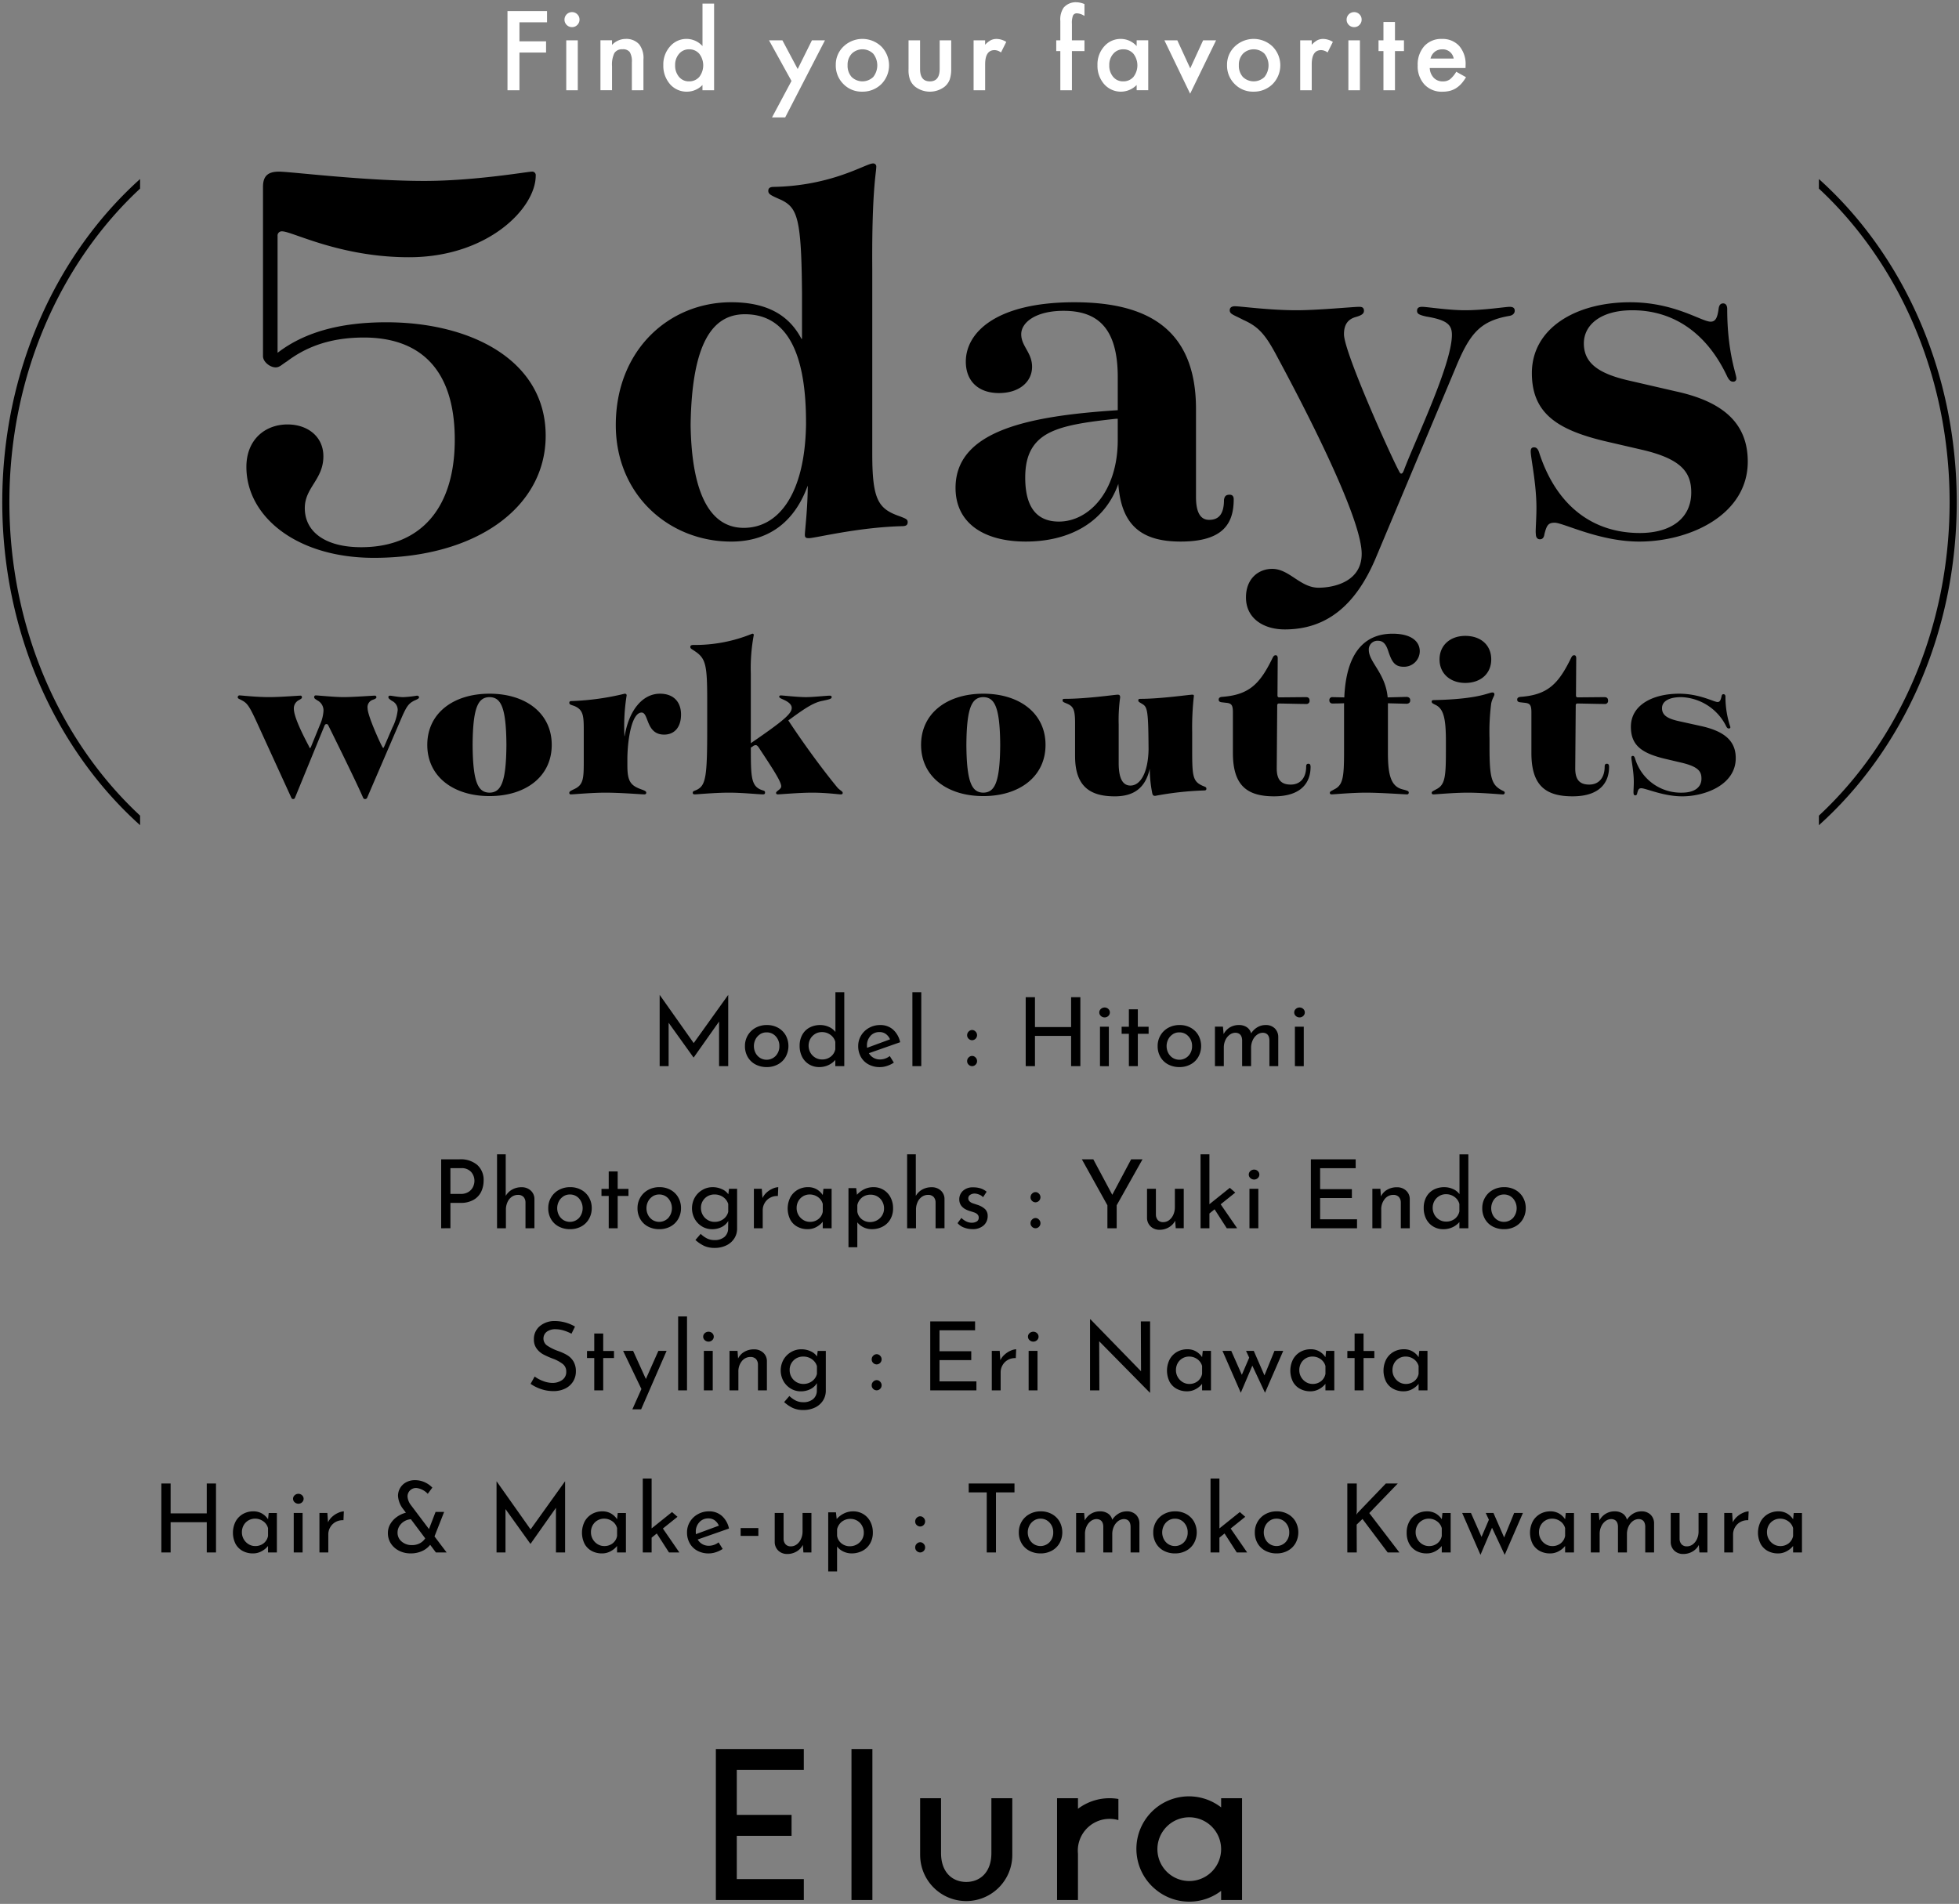
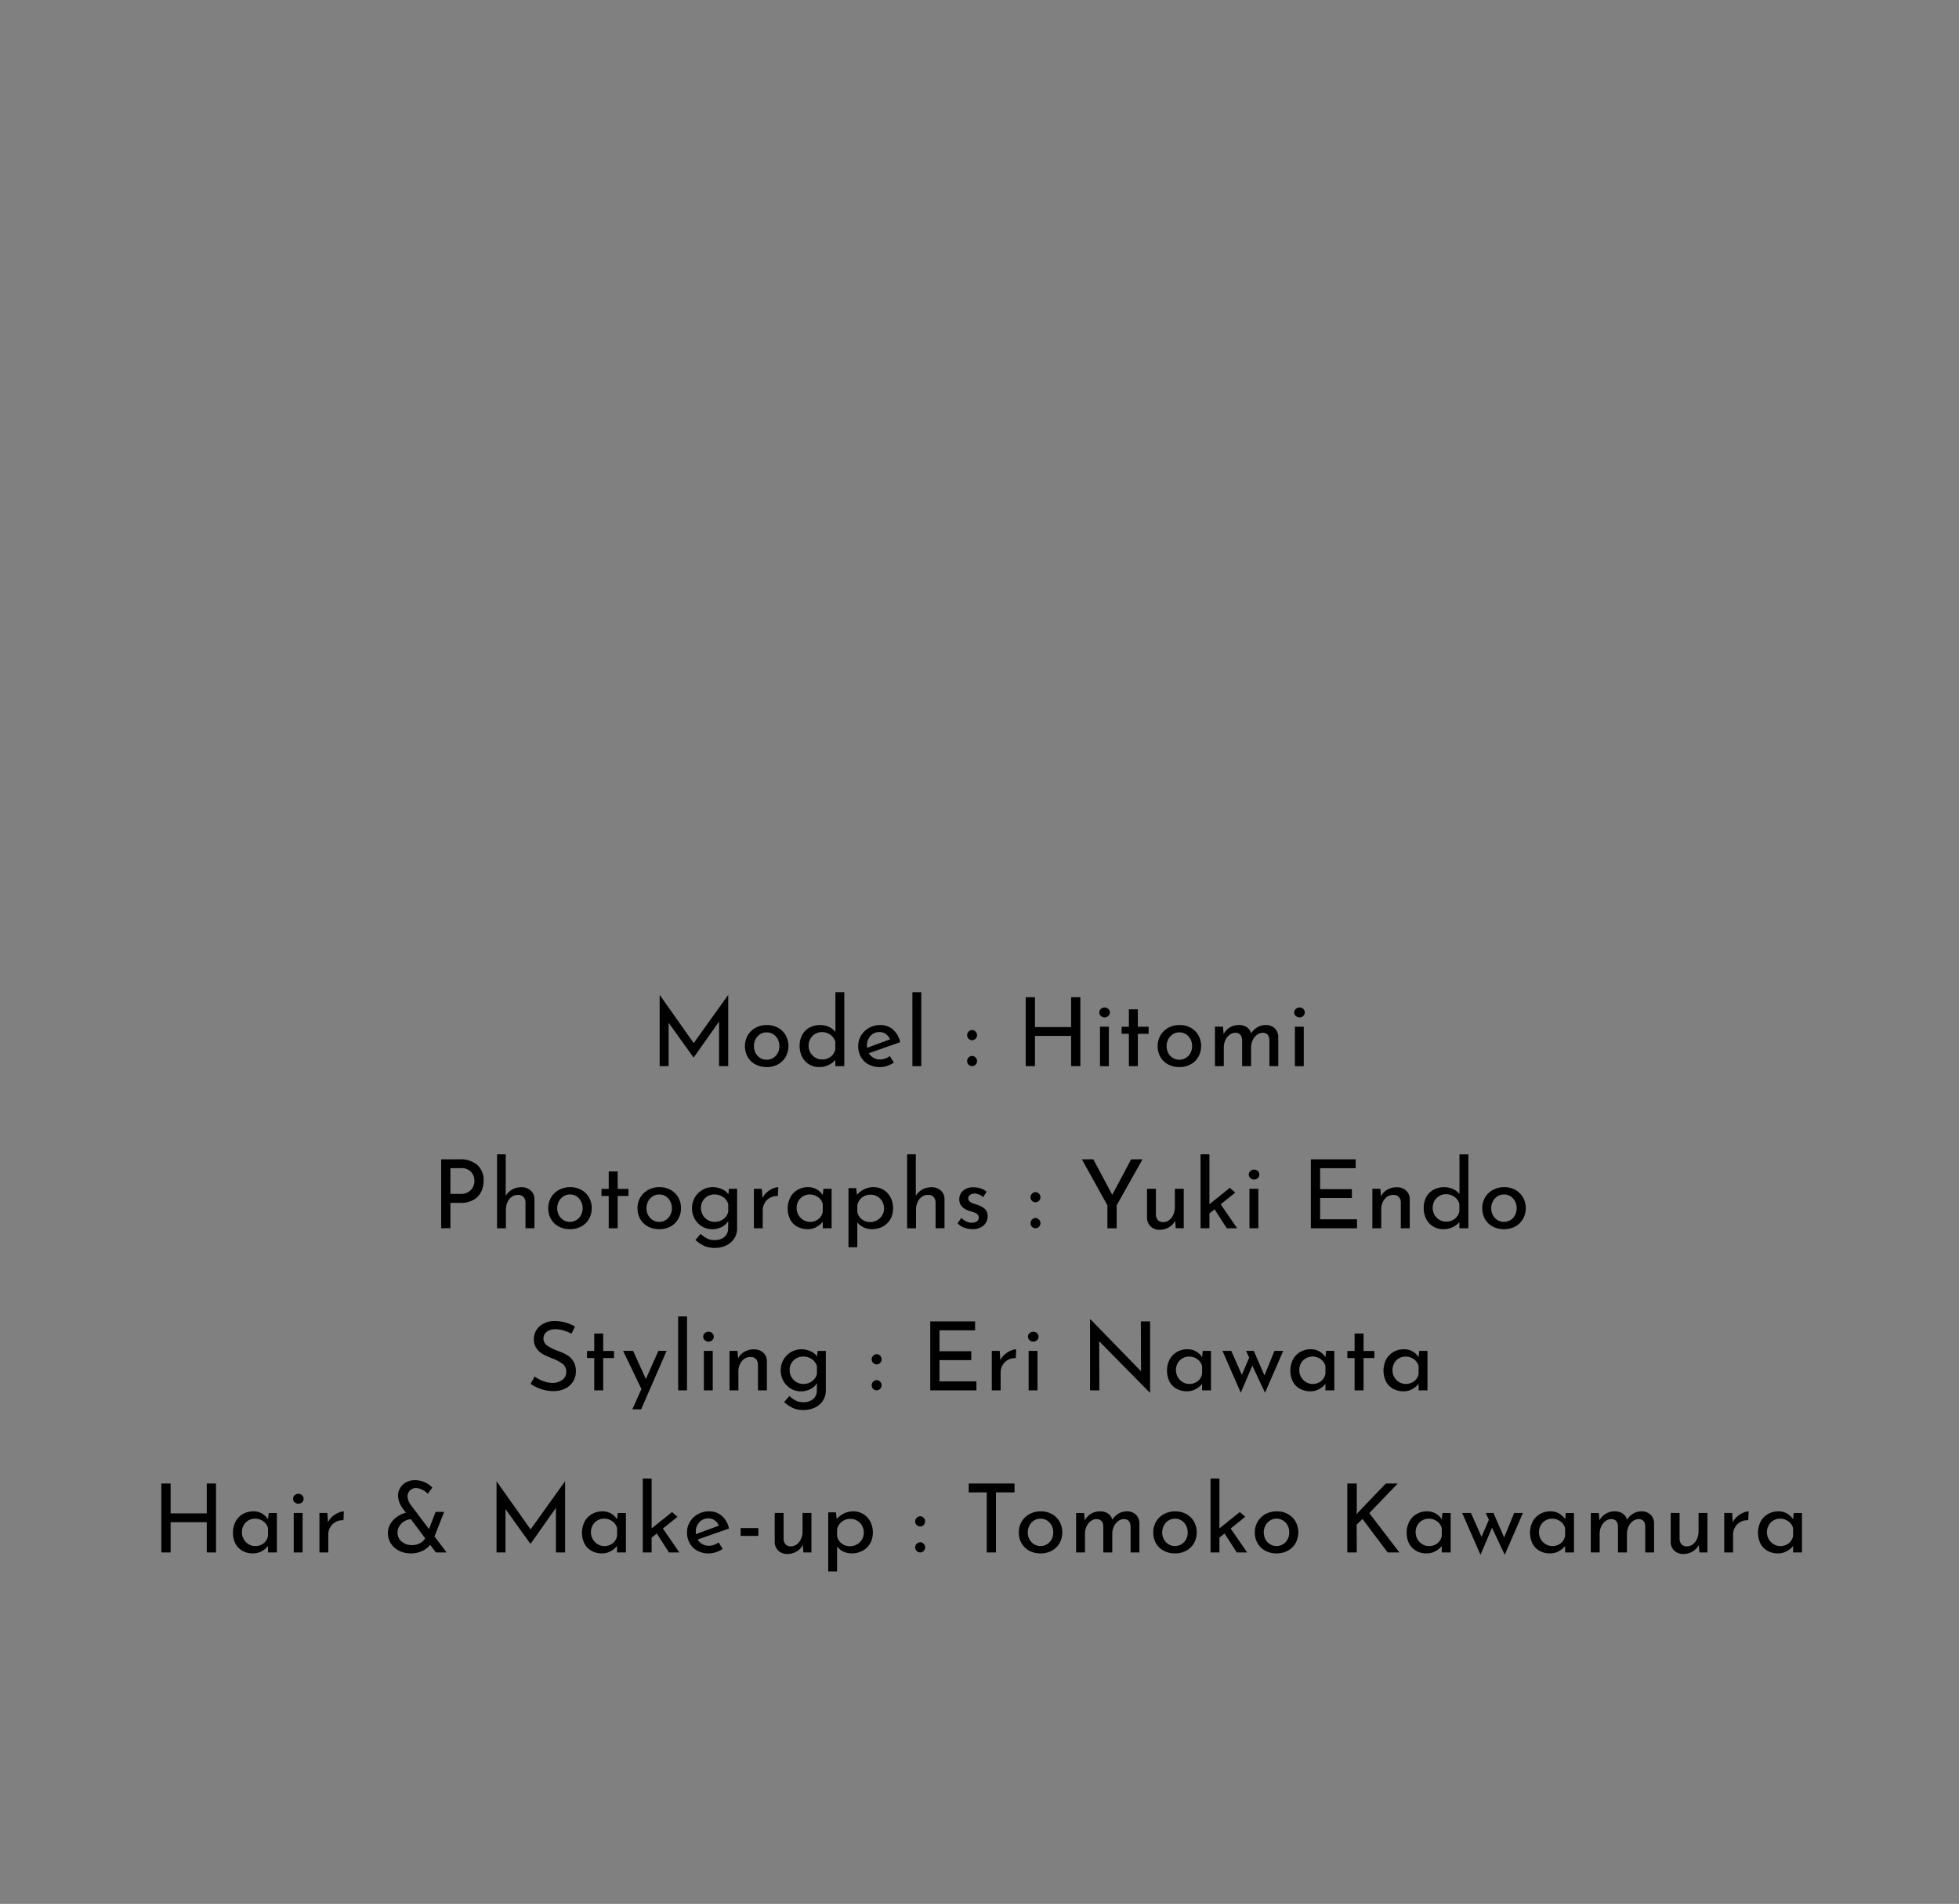
<svg xmlns="http://www.w3.org/2000/svg" width="430.995" height="418.907" viewBox="0 0 430.995 418.907">
  <rect x="0" y="0" width="430.995" height="418.907" fill="#808080" stroke="none" />
  <g id="background__head" transform="translate(-247.501 -352.165)">
-     <path id="合体_4" data-name="合体 4" d="M4742.132,9616.212a11.556,11.556,0,1,1,14.028-18.367v-2.016l4.6,0v22.4h-4.6v-2.014a11.556,11.556,0,0,1-14.028,0Zm.007-9.179a7.011,7.011,0,0,0,7.006,7.016h0a7.018,7.018,0,0,0,7.011-6.943v-.138a7.015,7.015,0,0,0-7.008-6.943h0A7.013,7.013,0,0,0,4742.139,9607.033Zm-52.2,1.393v-12.6h4.6v12.083c0,4.2,2.47,6.342,5.536,6.342s5.538-2.137,5.538-6.342l0-12.078h4.6v12.641a10.141,10.141,0,0,1-10.038,9.987h-.107A10.139,10.139,0,0,1,4689.943,9608.426Zm30.124,9.807v-22.4h4.6v2.329l0-.007a11.525,11.525,0,0,1,8.894-2.16v4.649a7.15,7.15,0,0,0-2.617-.239,6.992,6.992,0,0,0-6.279,7.639v10.188Zm-45.229,0V9585h4.6v33.23Zm-29.839,0V9585l19.349,0v4.6H4649.6v9.9h12.052v4.6H4649.6v9.526h14.748v4.6Z" transform="translate(-4240 -8848.012)" stroke="rgba(0,0,0,0)" stroke-miterlimit="10" stroke-width="1" />
    <path id="合体_3" data-name="合体 3" d="M4791.717,9712.442v-13.007h1.7l.166,1.47a5.257,5.257,0,0,1,1.6-1.222,4.531,4.531,0,0,1,2.025-.46,4.227,4.227,0,0,1,2.206.59,4.128,4.128,0,0,1,1.55,1.647,5.084,5.084,0,0,1,.568,2.44,4.648,4.648,0,0,1-.609,2.4,4.15,4.15,0,0,1-1.677,1.608,5.033,5.033,0,0,1-2.394.565,4.178,4.178,0,0,1-1.8-.407,3.754,3.754,0,0,1-1.387-1.106v5.478Zm2.991-10.942a2.936,2.936,0,0,0-1.041,1.67v1.447a2.636,2.636,0,0,0,.958,1.648,2.861,2.861,0,0,0,1.855.636,3.088,3.088,0,0,0,1.523-.388,3.034,3.034,0,0,0,1.121-1.064,2.856,2.856,0,0,0,.419-1.523,3.084,3.084,0,0,0-.39-1.553,2.859,2.859,0,0,0-1.058-1.093,2.9,2.9,0,0,0-1.489-.4A2.994,2.994,0,0,0,4794.708,9701.5Zm143.05,1.331-2.54,5.96-4.026-9.209h1.93l2.328,5.265,1.616-3.778-.692-1.486h1.7l2.352,5.389,2.2-5.389h1.931l-4.007,9.209Zm40.114,5.048a2.621,2.621,0,0,1-.8-1.877v-6.42h1.95v5.726a1.818,1.818,0,0,0,.431,1.162,1.532,1.532,0,0,0,1.163.454,2.146,2.146,0,0,0,1.3-.43,2.98,2.98,0,0,0,.934-1.187,3.962,3.962,0,0,0,.346-1.677v-4.049h1.953v8.685h-1.763l-.126-1.657a3.517,3.517,0,0,1-1.363,1.438,3.944,3.944,0,0,1-2.06.554A2.751,2.751,0,0,1,4977.872,9707.879Zm-197.121,0a2.606,2.606,0,0,1-.807-1.877v-6.42h1.95v5.726a1.805,1.805,0,0,0,.432,1.162,1.527,1.527,0,0,0,1.163.454,2.147,2.147,0,0,0,1.3-.43,2.98,2.98,0,0,0,.934-1.187,4,4,0,0,0,.346-1.677v-4.049h1.952v8.685h-1.765l-.125-1.657a3.516,3.516,0,0,1-1.362,1.438,3.936,3.936,0,0,1-2.057.554A2.739,2.739,0,0,1,4780.751,9707.879Zm217.674.063a3.916,3.916,0,0,1-1.575-1.562,5.484,5.484,0,0,1,.022-4.943,4.228,4.228,0,0,1,1.616-1.636,4.49,4.49,0,0,1,2.255-.577,3.728,3.728,0,0,1,1.93.482,3.93,3.93,0,0,1,1.321,1.258l.146-1.38h1.806v8.683h-1.952v-1.426a4.447,4.447,0,0,1-1.343,1.121,3.867,3.867,0,0,1-1.991.517A4.658,4.658,0,0,1,4998.425,9707.942Zm1.26-6.726a2.8,2.8,0,0,0-1.051,1.061,3.068,3.068,0,0,0-.387,1.543,3.061,3.061,0,0,0,1.467,2.633,2.772,2.772,0,0,0,1.47.409,2.892,2.892,0,0,0,1.833-.6,2.667,2.667,0,0,0,.978-1.629v-1.721a2.682,2.682,0,0,0-1.048-1.5,3.04,3.04,0,0,0-1.826-.577A2.821,2.821,0,0,0,4999.685,9701.217Zm-51.417,6.726a3.916,3.916,0,0,1-1.575-1.562,5.484,5.484,0,0,1,.022-4.943,4.254,4.254,0,0,1,1.613-1.636,4.492,4.492,0,0,1,2.255-.577,3.732,3.732,0,0,1,1.933.482,3.982,3.982,0,0,1,1.323,1.258l.144-1.38h1.806v8.683h-1.95v-1.426a4.475,4.475,0,0,1-1.343,1.121,3.886,3.886,0,0,1-2,.517A4.647,4.647,0,0,1,4948.269,9707.942Zm1.258-6.726a2.793,2.793,0,0,0-1.048,1.061,3.069,3.069,0,0,0-.388,1.543,3.045,3.045,0,0,0,1.47,2.633,2.763,2.763,0,0,0,1.465.409,2.886,2.886,0,0,0,1.835-.6,2.678,2.678,0,0,0,.979-1.629v-1.721a2.7,2.7,0,0,0-1.05-1.5,3.042,3.042,0,0,0-1.828-.577A2.838,2.838,0,0,0,4949.526,9701.217Zm-28.395,6.726a3.932,3.932,0,0,1-1.575-1.562,4.946,4.946,0,0,1-.575-2.454,5,5,0,0,1,.6-2.489,4.227,4.227,0,0,1,1.616-1.636,4.492,4.492,0,0,1,2.255-.577,3.723,3.723,0,0,1,1.931.482,3.959,3.959,0,0,1,1.323,1.258l.146-1.38h1.806v8.683H4926.7v-1.426a4.445,4.445,0,0,1-1.343,1.121,3.89,3.89,0,0,1-1.994.517A4.656,4.656,0,0,1,4921.132,9707.942Zm1.26-6.726a2.8,2.8,0,0,0-1.051,1.061,3.069,3.069,0,0,0-.388,1.543,3.059,3.059,0,0,0,1.47,2.633,2.765,2.765,0,0,0,1.468.409,2.9,2.9,0,0,0,1.835-.6,2.675,2.675,0,0,0,.977-1.629v-1.721a2.685,2.685,0,0,0-1.05-1.5,3.034,3.034,0,0,0-1.826-.577A2.825,2.825,0,0,0,4922.392,9701.217ZM4887.9,9707.9a4.24,4.24,0,0,1-1.711-1.629,4.669,4.669,0,0,1-.619-2.43,4.553,4.553,0,0,1,.619-2.343,4.46,4.46,0,0,1,1.721-1.667,5.039,5.039,0,0,1,2.486-.609,4.921,4.921,0,0,1,2.467.609,4.389,4.389,0,0,1,1.68,1.657,4.94,4.94,0,0,1,0,4.709,4.288,4.288,0,0,1-1.692,1.67,5.045,5.045,0,0,1-2.5.609A5.161,5.161,0,0,1,4887.9,9707.9Zm1.006-6.655a2.932,2.932,0,0,0-1,1.1,3.305,3.305,0,0,0,0,3.022,2.806,2.806,0,0,0,1.009,1.09,2.756,2.756,0,0,0,3.43-.461,3.027,3.027,0,0,0,.8-2.14,3.07,3.07,0,0,0-.8-2.152,2.622,2.622,0,0,0-2.013-.87A2.56,2.56,0,0,0,4888.905,9701.246Zm-23.354,6.655a4.245,4.245,0,0,1-1.708-1.629,4.664,4.664,0,0,1-.619-2.43,4.548,4.548,0,0,1,.619-2.343,4.455,4.455,0,0,1,1.721-1.667,5.036,5.036,0,0,1,2.486-.609,4.926,4.926,0,0,1,2.464.609,4.358,4.358,0,0,1,1.679,1.657,4.923,4.923,0,0,1,0,4.709,4.284,4.284,0,0,1-1.689,1.67,5.055,5.055,0,0,1-2.5.609A5.172,5.172,0,0,1,4865.552,9707.9Zm1.009-6.655a2.909,2.909,0,0,0-1,1.1,3.286,3.286,0,0,0,0,3.022,2.8,2.8,0,0,0,1.007,1.09A2.755,2.755,0,0,0,4870,9706a3.015,3.015,0,0,0,.8-2.14,3.057,3.057,0,0,0-.8-2.152,2.617,2.617,0,0,0-2.011-.87A2.559,2.559,0,0,0,4866.561,9701.246Zm-30.583,6.655a4.252,4.252,0,0,1-1.711-1.629,4.688,4.688,0,0,1-.619-2.43,4.572,4.572,0,0,1,.619-2.343,4.472,4.472,0,0,1,1.721-1.667,5.036,5.036,0,0,1,2.486-.609,4.913,4.913,0,0,1,2.464.609,4.364,4.364,0,0,1,1.682,1.657,4.94,4.94,0,0,1,0,4.709,4.29,4.29,0,0,1-1.691,1.67,5.052,5.052,0,0,1-2.5.609A5.165,5.165,0,0,1,4835.978,9707.9Zm1.007-6.655a2.929,2.929,0,0,0-1,1.1,3.286,3.286,0,0,0,0,3.022,2.8,2.8,0,0,0,1.007,1.09,2.755,2.755,0,0,0,3.429-.461,3.015,3.015,0,0,0,.8-2.14,3.057,3.057,0,0,0-.8-2.152,2.617,2.617,0,0,0-2.011-.87A2.559,2.559,0,0,0,4836.984,9701.246Zm-74.076,6.633a4.175,4.175,0,0,1-1.67-1.647,4.763,4.763,0,0,1-.587-2.369,4.438,4.438,0,0,1,.639-2.341,4.614,4.614,0,0,1,1.755-1.677,4.89,4.89,0,0,1,2.43-.621,4.156,4.156,0,0,1,2.842,1,5.111,5.111,0,0,1,1.567,2.779l-6.884,2.413a2.728,2.728,0,0,0,1.019,1.019,2.869,2.869,0,0,0,1.455.363,3.543,3.543,0,0,0,2.121-.751l.9,1.445a6.121,6.121,0,0,1-1.5.724,5.006,5.006,0,0,1-1.562.264A5.135,5.135,0,0,1,4762.909,9707.879Zm.451-6.262a3.016,3.016,0,0,0-.777,2.138,4.019,4.019,0,0,0,.022.485l5.053-1.867a2.868,2.868,0,0,0-.89-1.156,2.288,2.288,0,0,0-1.436-.438A2.564,2.564,0,0,0,4763.359,9701.617Zm-23.668,6.325a3.916,3.916,0,0,1-1.575-1.562,5.5,5.5,0,0,1,.022-4.943,4.245,4.245,0,0,1,1.616-1.636,4.488,4.488,0,0,1,2.254-.577,3.722,3.722,0,0,1,1.931.482,3.953,3.953,0,0,1,1.321,1.258l.148-1.38h1.8v8.683h-1.952v-1.426a4.388,4.388,0,0,1-1.343,1.121,3.871,3.871,0,0,1-1.994.517A4.655,4.655,0,0,1,4739.691,9707.942Zm1.258-6.726a2.828,2.828,0,0,0-1.048,1.061,3.067,3.067,0,0,0-.385,1.543,3,3,0,0,0,.4,1.531,3.048,3.048,0,0,0,1.068,1.1,2.772,2.772,0,0,0,1.47.409,2.9,2.9,0,0,0,1.835-.6,2.653,2.653,0,0,0,.975-1.629v-1.721a2.673,2.673,0,0,0-1.048-1.5,3.034,3.034,0,0,0-1.826-.577A2.848,2.848,0,0,0,4740.949,9701.217Zm-78.051,6.726a3.916,3.916,0,0,1-1.575-1.562,5.5,5.5,0,0,1,.022-4.943,4.243,4.243,0,0,1,1.616-1.636,4.492,4.492,0,0,1,2.255-.577,3.722,3.722,0,0,1,1.931.482,3.977,3.977,0,0,1,1.323,1.258l.146-1.38h1.8v8.683h-1.95v-1.426a4.445,4.445,0,0,1-1.343,1.121,3.88,3.88,0,0,1-2,.517A4.655,4.655,0,0,1,4662.9,9707.942Zm1.258-6.726a2.828,2.828,0,0,0-1.048,1.061,3.069,3.069,0,0,0-.388,1.543,3,3,0,0,0,.4,1.531,3.051,3.051,0,0,0,1.067,1.1,2.78,2.78,0,0,0,1.47.409,2.9,2.9,0,0,0,1.835-.6,2.664,2.664,0,0,0,.977-1.629v-1.721a2.674,2.674,0,0,0-1.05-1.5,3.034,3.034,0,0,0-1.826-.577A2.841,2.841,0,0,0,4664.156,9701.217Zm33.133,6.67a4.539,4.539,0,0,1-1.8-1.6,4.169,4.169,0,0,1-.648-2.3,3.849,3.849,0,0,1,.534-1.981,5.027,5.027,0,0,1,1.45-1.564,5.842,5.842,0,0,1,1.979-.922l-.67-.882a5.188,5.188,0,0,1-1.07-2.811,3.381,3.381,0,0,1,1.75-2.979,3.962,3.962,0,0,1,1.984-.483,5.114,5.114,0,0,1,2.152.459,5.4,5.4,0,0,1,1.667,1.177l-1.007,1.363a4.056,4.056,0,0,0-2.5-1.28,1.9,1.9,0,0,0-1.416.549,1.832,1.832,0,0,0-.534,1.343,3.477,3.477,0,0,0,.689,1.8l4.032,5.348,1.448-3.775h1.886l-2.121,5.392,2.667,3.527H4705.4l-1.258-1.68a4.731,4.731,0,0,1-1.772,1.372,5.864,5.864,0,0,1-2.511.515A5.487,5.487,0,0,1,4697.289,9707.887Zm1.175-6.484a3.137,3.137,0,0,0-1.094,1.063,2.677,2.677,0,0,0-.407,1.434,2.481,2.481,0,0,0,.912,1.975,3.341,3.341,0,0,0,2.235.775,3.616,3.616,0,0,0,1.772-.41,3.1,3.1,0,0,0,1.167-1.079l-3.149-4.2A3.167,3.167,0,0,0,4698.463,9701.4Zm290.38,6.864v-8.683h1.74l.146,2.053a3.95,3.95,0,0,1,.956-1.261,4.917,4.917,0,0,1,1.312-.836,3.542,3.542,0,0,1,1.216-.316l-.083,1.952a3.2,3.2,0,0,0-1.708.378,3.023,3.023,0,0,0-1.2,1.165,3.1,3.1,0,0,0-.432,1.582v3.966Zm-17.377,0v-5.726q-.062-1.532-1.385-1.619a2.211,2.211,0,0,0-1.353.451,3.084,3.084,0,0,0-.934,1.188,3.929,3.929,0,0,0-.356,1.574v4.132h-1.972v-5.726q-.066-1.532-1.428-1.619a2.177,2.177,0,0,0-1.331.451,3.011,3.011,0,0,0-.934,1.2,3.77,3.77,0,0,0-.336,1.587v4.109h-1.95v-8.683h1.76l.146,1.633a3.7,3.7,0,0,1,1.377-1.467,3.747,3.747,0,0,1,1.982-.526,3.022,3.022,0,0,1,1.762.492,2.256,2.256,0,0,1,.924,1.353,4.12,4.12,0,0,1,1.384-1.353,3.5,3.5,0,0,1,1.8-.492,2.779,2.779,0,0,1,2,.714,2.634,2.634,0,0,1,.787,1.887v6.442Zm-56.67,0-5.54-7.364-1.28,1.238.022,6.126h-2.077V9693.1H4908v6.108l-.061.753.251-.4,6.211-6.464h2.623l-6.274,6.506,6.63,8.665Zm-56.562,0v-5.726c-.044-1.021-.5-1.562-1.387-1.619a2.206,2.206,0,0,0-1.351.451,3.09,3.09,0,0,0-.936,1.188,3.979,3.979,0,0,0-.356,1.574v4.132h-1.972v-5.726q-.062-1.532-1.426-1.619a2.181,2.181,0,0,0-1.333.451,3.046,3.046,0,0,0-.934,1.2,3.8,3.8,0,0,0-.336,1.587v4.109h-1.95v-8.683h1.762l.146,1.633a3.668,3.668,0,0,1,1.375-1.467,3.748,3.748,0,0,1,1.982-.526,3.015,3.015,0,0,1,1.762.492,2.252,2.252,0,0,1,.924,1.353,4.1,4.1,0,0,1,1.385-1.353,3.493,3.493,0,0,1,1.806-.492,2.778,2.778,0,0,1,2,.714,2.63,2.63,0,0,1,.785,1.887v6.442Zm-31.646,0v-13.219h-3.966V9693.1h10.072v1.952h-4.073v13.219Zm-146.811,0v-8.683h1.741l.148,2.053a3.928,3.928,0,0,1,.953-1.261,4.853,4.853,0,0,1,1.314-.836,3.517,3.517,0,0,1,1.214-.316l-.083,1.952a3.2,3.2,0,0,0-1.708.378,3.023,3.023,0,0,0-1.2,1.165,3.1,3.1,0,0,0-.429,1.582v3.966Zm-5.655,0v-8.687h1.952v8.688Zm-19.134,0v-6.649h-7.951v6.649H4645V9693.1h2.038v6.569h7.951V9693.1h2.033v15.171Zm226.609,0-2.686-4.173-1.131.922v3.251h-1.953v-16.258h1.953v10.969l4.49-3.6,1.194,1.048-3.21,2.579,3.632,5.267Zm-70.41-.316a1.035,1.035,0,0,1-.336-.795,1.086,1.086,0,0,1,.336-.8,1.058,1.058,0,0,1,.778-.336,1.011,1.011,0,0,1,.733.336,1.082,1.082,0,0,1,.334.8,1.031,1.031,0,0,1-.334.795,1.054,1.054,0,0,1-.733.316A1.1,1.1,0,0,1,4811.188,9707.947Zm-54.507.316-2.686-4.173-1.133.922v3.251h-1.95v-16.258h1.95v10.969l4.49-3.6,1.2,1.048L4755.34,9703l3.625,5.267Zm-24.87,0v-9.818l-5.58,7.912h-.044l-5.477-7.639v9.545h-1.969v-15.646h.019l7.471,10.571,7.573-10.571h.02v15.646Zm40.635-3.645V9702.9h3.9v1.721Zm38.742-2.376a1.041,1.041,0,0,1-.336-.8,1.091,1.091,0,0,1,.336-.8,1.077,1.077,0,0,1,.778-.336,1.03,1.03,0,0,1,.733.336,1.087,1.087,0,0,1,.334.8,1.108,1.108,0,0,1-1.067,1.111A1.1,1.1,0,0,1,4811.188,9702.241Zm-136.854-5.012a1.022,1.022,0,0,1,0-1.555,1.206,1.206,0,0,1,.819-.314,1.161,1.161,0,0,1,.8.314,1.046,1.046,0,0,1,0,1.555,1.164,1.164,0,0,1-.8.313A1.209,1.209,0,0,1,4674.334,9697.229Zm109.6-20.75a7.959,7.959,0,0,1-1.918-1.3l1.153-1.341a5.828,5.828,0,0,0,1.426,1.017,3.571,3.571,0,0,0,1.574.349,3.266,3.266,0,0,0,2.235-.694,2.424,2.424,0,0,0,.809-1.867l.02-1.636a3.488,3.488,0,0,1-1.416,1.312,4.571,4.571,0,0,1-2.152.492,4.166,4.166,0,0,1-2.2-.609,4.482,4.482,0,0,1-1.606-1.657,4.858,4.858,0,0,1,.022-4.707,4.551,4.551,0,0,1,1.667-1.67,4.416,4.416,0,0,1,2.248-.606,4.812,4.812,0,0,1,2.055.437,3.308,3.308,0,0,1,1.4,1.136l.146-1.217h1.787v8.748a3.979,3.979,0,0,1-.609,2.16,4.255,4.255,0,0,1-1.73,1.533,5.816,5.816,0,0,1-2.633.565A5.438,5.438,0,0,1,4783.935,9676.479Zm.158-10.47a2.862,2.862,0,0,0-.86,2.141,2.979,2.979,0,0,0,.4,1.528,3.015,3.015,0,0,0,1.089,1.1,2.916,2.916,0,0,0,1.514.407,3.136,3.136,0,0,0,1.928-.609,2.785,2.785,0,0,0,1.07-1.592v-1.721a2.884,2.884,0,0,0-1.114-1.523,3.184,3.184,0,0,0-1.884-.575A2.933,2.933,0,0,0,4784.093,9666.01Zm-35.47,10.762,1.994-4.468-4.029-8.393h2.2l2.811,6.189,2.75-6.189h1.806l-5.6,12.86Zm136.4-9.608-2.54,5.957-4.026-9.209h1.93l2.328,5.266,1.618-3.776-.694-1.489h1.7l2.352,5.392,2.2-5.392h1.928l-4.007,9.209Zm-22.554,5.938-11.139-11.308.041,10.806h-2.055v-15.632h.1l11.122,11.432-.043-10.971h2.035V9673.1Zm53.566-.831a3.866,3.866,0,0,1-1.574-1.56,5.478,5.478,0,0,1,.021-4.941,4.232,4.232,0,0,1,1.614-1.641,4.507,4.507,0,0,1,2.255-.572,3.69,3.69,0,0,1,1.933.482,3.924,3.924,0,0,1,1.321,1.255l.146-1.382h1.806v8.685h-1.953v-1.428a4.54,4.54,0,0,1-1.341,1.126,3.893,3.893,0,0,1-2,.512A4.617,4.617,0,0,1,4916.037,9672.27Zm1.258-6.723a2.79,2.79,0,0,0-1.05,1.058,3.105,3.105,0,0,0-.388,1.546,3,3,0,0,0,.4,1.528,3.039,3.039,0,0,0,1.07,1.1,2.754,2.754,0,0,0,1.467.407,2.894,2.894,0,0,0,1.835-.6,2.641,2.641,0,0,0,.978-1.629v-1.721a2.708,2.708,0,0,0-1.048-1.5,3.042,3.042,0,0,0-1.828-.575A2.819,2.819,0,0,0,4917.295,9665.547Zm-21.757,6.723a3.864,3.864,0,0,1-1.575-1.56,5.48,5.48,0,0,1,.022-4.941,4.247,4.247,0,0,1,1.613-1.641,4.515,4.515,0,0,1,2.255-.572,3.686,3.686,0,0,1,1.933.482,3.958,3.958,0,0,1,1.323,1.255l.144-1.382h1.806v8.685h-1.95v-1.428a4.556,4.556,0,0,1-1.343,1.126,3.883,3.883,0,0,1-2,.512A4.614,4.614,0,0,1,4895.538,9672.27Zm1.257-6.723a2.767,2.767,0,0,0-1.048,1.058,3.08,3.08,0,0,0-.388,1.546,3,3,0,0,0,.4,1.528,3.059,3.059,0,0,0,1.07,1.1,2.767,2.767,0,0,0,1.468.407,2.886,2.886,0,0,0,1.835-.6,2.656,2.656,0,0,0,.979-1.629v-1.721a2.724,2.724,0,0,0-1.05-1.5,3.04,3.04,0,0,0-1.828-.575A2.832,2.832,0,0,0,4896.8,9665.547Zm-28.394,6.723a3.882,3.882,0,0,1-1.575-1.56,5.5,5.5,0,0,1,.022-4.941,4.22,4.22,0,0,1,1.616-1.641,4.508,4.508,0,0,1,2.255-.572,3.677,3.677,0,0,1,1.931.482,3.913,3.913,0,0,1,1.323,1.255l.146-1.382h1.806v8.685h-1.953v-1.428a4.525,4.525,0,0,1-1.343,1.126,3.88,3.88,0,0,1-1.994.512A4.623,4.623,0,0,1,4868.4,9672.27Zm1.26-6.723a2.773,2.773,0,0,0-1.05,1.058,3.08,3.08,0,0,0-.388,1.546,3,3,0,0,0,.4,1.528,3.059,3.059,0,0,0,1.07,1.1,2.755,2.755,0,0,0,1.468.407,2.9,2.9,0,0,0,1.835-.6,2.653,2.653,0,0,0,.977-1.629v-1.721a2.712,2.712,0,0,0-1.05-1.5,3.033,3.033,0,0,0-1.826-.575A2.819,2.819,0,0,0,4869.661,9665.547Zm-141.139,6.764a9.149,9.149,0,0,1-2.286-1.143l.9-1.616a7.327,7.327,0,0,0,1.865,1,5.88,5.88,0,0,0,2.038.409,3.678,3.678,0,0,0,2.128-.629,2.119,2.119,0,0,0,.914-1.864,2.047,2.047,0,0,0-.768-1.673,8.37,8.37,0,0,0-2.15-1.165,17.618,17.618,0,0,1-2.13-.943,4.427,4.427,0,0,1-1.455-1.27,3.255,3.255,0,0,1-.612-2.025,3.663,3.663,0,0,1,1.25-2.884,4.973,4.973,0,0,1,3.242-1.163,8.906,8.906,0,0,1,4.551,1.217l-.775,1.572a9.321,9.321,0,0,0-1.743-.714,6.255,6.255,0,0,0-1.74-.273,3.142,3.142,0,0,0-1.962.559,1.887,1.887,0,0,0,.127,3.063,10.862,10.862,0,0,0,2.423,1.185,10.924,10.924,0,0,1,1.984.914,4.062,4.062,0,0,1,1.343,1.362,4.183,4.183,0,0,1,.534,2.214,4.128,4.128,0,0,1-.609,2.2,4.221,4.221,0,0,1-1.73,1.553,5.766,5.766,0,0,1-2.635.565A8.207,8.207,0,0,1,4728.522,9672.311Zm179,.285v-7.112h-1.594v-1.553h1.594v-3.842h1.972v3.842h2.372v1.553h-2.372v7.112Zm-71.713,0v-8.682h1.952v8.682Zm-8.107,0v-8.685h1.74l.146,2.055a3.8,3.8,0,0,1,.956-1.255,4.766,4.766,0,0,1,1.309-.844,3.535,3.535,0,0,1,1.216-.312l-.083,1.952a3.194,3.194,0,0,0-1.709.373,3.033,3.033,0,0,0-1.194,1.165,3.116,3.116,0,0,0-.431,1.584v3.966Zm-13.54,0v-15.168h9.864v1.952h-7.827v4.614h6.986v1.95h-6.986v4.68h8.119v1.972Zm-37.906,0v-5.747a1.763,1.763,0,0,0-.441-1.153,1.639,1.639,0,0,0-1.194-.443,2.364,2.364,0,0,0-1.911.926,3.576,3.576,0,0,0-.756,2.348v4.07H4770v-8.685h1.763l.124,1.677a3.389,3.389,0,0,1,1.385-1.477,4.141,4.141,0,0,1,2.121-.536,2.9,2.9,0,0,1,2.013.722,2.488,2.488,0,0,1,.819,1.881v6.418Zm-11.9,0v-8.682h1.953v8.682Zm-5.658,0v-16.258h1.953V9672.6Zm-18.457,0v-7.112h-1.594v-1.553h1.594v-3.842h1.972v3.842h2.372v1.553h-2.372v7.112Zm61.379-.314a1.041,1.041,0,0,1-.336-.8,1.084,1.084,0,0,1,.336-.8,1.051,1.051,0,0,1,.775-.336,1.013,1.013,0,0,1,.734.336,1.086,1.086,0,0,1,.336.8,1.109,1.109,0,0,1-1.07,1.109A1.093,1.093,0,0,1,4801.614,9672.281Zm0-5.708a1.036,1.036,0,0,1-.336-.8,1.09,1.09,0,0,1,.336-.8,1.07,1.07,0,0,1,.775-.336,1.032,1.032,0,0,1,.734.336,1.091,1.091,0,0,1,.336.8,1.116,1.116,0,0,1-1.07,1.113A1.089,1.089,0,0,1,4801.614,9666.573Zm34.4-5.012a1.025,1.025,0,0,1,0-1.553,1.2,1.2,0,0,1,.819-.314,1.155,1.155,0,0,1,.807.314,1.04,1.04,0,0,1,0,1.553,1.155,1.155,0,0,1-.807.314A1.2,1.2,0,0,1,4836.014,9661.562Zm-71.453,0a1.02,1.02,0,0,1,0-1.553,1.186,1.186,0,0,1,.817-.314,1.145,1.145,0,0,1,.807.314,1.044,1.044,0,0,1,0,1.553,1.145,1.145,0,0,1-.807.314A1.186,1.186,0,0,1,4764.561,9661.562Zm-.144-20.75a8.027,8.027,0,0,1-1.921-1.3l1.155-1.343a5.713,5.713,0,0,0,1.426,1.017,3.543,3.543,0,0,0,1.574.346,3.273,3.273,0,0,0,2.233-.692,2.429,2.429,0,0,0,.809-1.869l.02-1.633a3.5,3.5,0,0,1-1.416,1.309,4.529,4.529,0,0,1-2.152.492,4.2,4.2,0,0,1-2.2-.606,4.508,4.508,0,0,1-1.606-1.66,4.857,4.857,0,0,1,.021-4.707,4.524,4.524,0,0,1,1.67-1.667,4.375,4.375,0,0,1,2.245-.609,4.807,4.807,0,0,1,2.055.441,3.261,3.261,0,0,1,1.406,1.133l.146-1.219h1.784v8.748a3.942,3.942,0,0,1-.609,2.16,4.241,4.241,0,0,1-1.73,1.533,5.771,5.771,0,0,1-2.633.567A5.418,5.418,0,0,1,4764.417,9640.812Zm.156-10.47a2.861,2.861,0,0,0-.858,2.141,3.025,3.025,0,0,0,1.487,2.632,2.9,2.9,0,0,0,1.514.41,3.147,3.147,0,0,0,1.928-.607,2.8,2.8,0,0,0,1.07-1.6V9631.6a2.871,2.871,0,0,0-1.111-1.521,3.2,3.2,0,0,0-1.887-.575A2.943,2.943,0,0,0,4764.573,9630.342Zm31.593,10.762V9628.1h1.7l.166,1.468a5.266,5.266,0,0,1,1.6-1.219,4.556,4.556,0,0,1,2.026-.458,4.23,4.23,0,0,1,2.206.587,4.155,4.155,0,0,1,1.55,1.646,5.108,5.108,0,0,1,.565,2.442,4.663,4.663,0,0,1-.607,2.4,4.162,4.162,0,0,1-1.679,1.606,5.025,5.025,0,0,1-2.391.565,4.167,4.167,0,0,1-1.8-.4,3.713,3.713,0,0,1-1.387-1.106v5.477Zm2.988-10.939a2.942,2.942,0,0,0-1.039,1.667v1.448a2.625,2.625,0,0,0,.956,1.646,2.84,2.84,0,0,0,1.857.641,3.074,3.074,0,0,0,1.521-.39,3,3,0,0,0,1.121-1.065,2.829,2.829,0,0,0,.422-1.523,3.1,3.1,0,0,0-.39-1.553,2.867,2.867,0,0,0-2.549-1.489A2.98,2.98,0,0,0,4799.154,9630.164Zm63.506,6.377a2.609,2.609,0,0,1-.809-1.877v-6.421h1.953v5.729a1.83,1.83,0,0,0,.431,1.165,1.549,1.549,0,0,0,1.163.448,2.152,2.152,0,0,0,1.3-.429,2.928,2.928,0,0,0,.931-1.185,3.967,3.967,0,0,0,.349-1.68v-4.049h1.95v8.685h-1.76l-.126-1.657a3.5,3.5,0,0,1-1.365,1.438,3.914,3.914,0,0,1-2.057.558A2.741,2.741,0,0,1,4862.661,9636.541Zm62.164.012a4.1,4.1,0,0,1-1.545-1.647,5.182,5.182,0,0,1-.554-2.44,4.894,4.894,0,0,1,.587-2.449,3.968,3.968,0,0,1,1.614-1.582,4.912,4.912,0,0,1,2.331-.544,4.6,4.6,0,0,1,1.9.407,3.565,3.565,0,0,1,1.438,1.121v-8.748h1.95v16.261h-1.972v-1.365a4.376,4.376,0,0,1-1.541,1.155,4.741,4.741,0,0,1-2.006.42A4.206,4.206,0,0,1,4924.825,9636.553Zm1.343-6.723a2.931,2.931,0,0,0-1.072,1.067,3.171,3.171,0,0,0,0,3.074,2.976,2.976,0,0,0,1.072,1.092,2.817,2.817,0,0,0,1.467.4,3.047,3.047,0,0,0,1.921-.607,2.762,2.762,0,0,0,1.017-1.638v-1.636a2.751,2.751,0,0,0-1.07-1.543,3.085,3.085,0,0,0-1.867-.6A2.857,2.857,0,0,0,4926.167,9629.83Zm11.766,6.732a4.249,4.249,0,0,1-1.709-1.626,4.68,4.68,0,0,1-.619-2.433,4.525,4.525,0,0,1,.619-2.34,4.4,4.4,0,0,1,1.721-1.667,5.036,5.036,0,0,1,2.486-.609,4.924,4.924,0,0,1,2.464.609,4.324,4.324,0,0,1,1.677,1.655,4.66,4.66,0,0,1,.6,2.352,4.707,4.707,0,0,1-.6,2.359,4.3,4.3,0,0,1-1.687,1.668,5.059,5.059,0,0,1-2.5.606A5.19,5.19,0,0,1,4937.934,9636.563Zm1.009-6.649a2.881,2.881,0,0,0-1,1.1,3.294,3.294,0,0,0,0,3.024,2.828,2.828,0,0,0,1.007,1.09,2.761,2.761,0,0,0,3.43-.463,3.285,3.285,0,0,0,0-4.29,2.6,2.6,0,0,0-2.013-.87A2.537,2.537,0,0,0,4938.942,9629.913Zm-154,6.69a3.883,3.883,0,0,1-1.574-1.562,5.5,5.5,0,0,1,.021-4.941,4.219,4.219,0,0,1,1.614-1.636,4.506,4.506,0,0,1,2.257-.577,3.709,3.709,0,0,1,1.93.482,3.949,3.949,0,0,1,1.321,1.255l.149-1.382h1.8v8.688h-1.953V9635.5a4.435,4.435,0,0,1-1.343,1.126,3.875,3.875,0,0,1-1.994.512A4.623,4.623,0,0,1,4784.941,9636.6Zm1.258-6.725a2.82,2.82,0,0,0-1.048,1.061,3.062,3.062,0,0,0-.39,1.543,2.991,2.991,0,0,0,.4,1.53,3.065,3.065,0,0,0,1.07,1.1,2.748,2.748,0,0,0,1.47.41,2.889,2.889,0,0,0,1.835-.6,2.639,2.639,0,0,0,.975-1.626v-1.719a2.676,2.676,0,0,0-1.048-1.5,3.048,3.048,0,0,0-1.826-.575A2.832,2.832,0,0,0,4786.2,9629.879Zm-34.118,6.684a4.248,4.248,0,0,1-1.708-1.626,4.68,4.68,0,0,1-.619-2.433,4.525,4.525,0,0,1,.619-2.34,4.4,4.4,0,0,1,1.721-1.667,5.029,5.029,0,0,1,2.486-.609,4.926,4.926,0,0,1,2.464.609,4.336,4.336,0,0,1,1.677,1.655,4.655,4.655,0,0,1,.6,2.352,4.7,4.7,0,0,1-.6,2.359,4.315,4.315,0,0,1-1.687,1.668,5.053,5.053,0,0,1-2.5.606A5.187,5.187,0,0,1,4752.081,9636.563Zm1.009-6.649a2.874,2.874,0,0,0-1,1.1,3.29,3.29,0,0,0,0,3.024,2.839,2.839,0,0,0,1.007,1.09,2.761,2.761,0,0,0,3.43-.463,3.285,3.285,0,0,0,0-4.29,2.6,2.6,0,0,0-2.014-.87A2.53,2.53,0,0,0,4753.09,9629.913Zm-20.646,6.649a4.24,4.24,0,0,1-1.711-1.626,4.684,4.684,0,0,1-.619-2.433,4.53,4.53,0,0,1,.619-2.34,4.4,4.4,0,0,1,1.721-1.667,5.033,5.033,0,0,1,2.486-.609,4.934,4.934,0,0,1,2.467.609,4.334,4.334,0,0,1,1.675,1.655,4.66,4.66,0,0,1,.6,2.352,4.707,4.707,0,0,1-.6,2.359,4.287,4.287,0,0,1-1.687,1.668,5.058,5.058,0,0,1-2.5.606A5.169,5.169,0,0,1,4732.445,9636.563Zm1.006-6.649a2.876,2.876,0,0,0-1,1.1,3.309,3.309,0,0,0,0,3.024,2.841,2.841,0,0,0,1.006,1.09,2.764,2.764,0,0,0,3.432-.463,3.285,3.285,0,0,0,0-4.29,2.608,2.608,0,0,0-2.018-.87A2.535,2.535,0,0,0,4733.451,9629.913Zm88.133,6.866a3.382,3.382,0,0,1-1.416-.982l.838-1.136a4.229,4.229,0,0,0,1.1.78,2.675,2.675,0,0,0,1.141.272,2.144,2.144,0,0,0,1.136-.272.928.928,0,0,0,.441-.841.963.963,0,0,0-.273-.712,1.624,1.624,0,0,0-.619-.4c-.231-.083-.621-.21-1.165-.378q-2.223-.713-2.223-2.543a2.493,2.493,0,0,1,.8-1.862,3.135,3.135,0,0,1,2.257-.777,5.245,5.245,0,0,1,1.635.231,3.972,3.972,0,0,1,1.324.734l-.778,1.2a2.387,2.387,0,0,0-.846-.567,3.018,3.018,0,0,0-.978-.232,1.759,1.759,0,0,0-1.009.285.883.883,0,0,0-.417.764.869.869,0,0,0,.271.66,1.75,1.75,0,0,0,.565.381c.2.077.583.2,1.156.387a4.543,4.543,0,0,1,1.669.924,2.019,2.019,0,0,1,.6,1.528,2.706,2.706,0,0,1-.882,2.079,3.542,3.542,0,0,1-2.5.819A5,5,0,0,1,4821.584,9636.779Zm57.811.151-2.684-4.173-1.133.921v3.252h-1.95V9620.67h1.95v10.974l4.492-3.607,1.194,1.051-3.21,2.576,3.629,5.268Zm-64.067,0v-5.745a1.777,1.777,0,0,0-.439-1.158,1.645,1.645,0,0,0-1.2-.441,2.356,2.356,0,0,0-1.365.42,2.813,2.813,0,0,0-.956,1.18,3.976,3.976,0,0,0-.344,1.675v4.07h-1.953V9620.67h1.911v9.148a3.648,3.648,0,0,1,1.392-1.385,4.112,4.112,0,0,1,2.089-.524,2.871,2.871,0,0,1,2.013.725,2.488,2.488,0,0,1,.819,1.879v6.418Zm-39.973,0v-8.687h1.738l.149,2.053a3.906,3.906,0,0,1,.953-1.258,4.851,4.851,0,0,1,1.311-.839,3.524,3.524,0,0,1,1.216-.312l-.083,1.952a3.145,3.145,0,0,0-1.708.378,3,3,0,0,0-1.2,1.163,3.107,3.107,0,0,0-.429,1.584v3.966Zm-31.938,0v-7.115h-1.594v-1.55h1.594v-3.842h1.972v3.842h2.372v1.55h-2.372v7.115Zm-18.311,0v-5.745a1.766,1.766,0,0,0-.441-1.158,1.641,1.641,0,0,0-1.2-.441,2.351,2.351,0,0,0-1.363.42,2.78,2.78,0,0,0-.955,1.18,3.94,3.94,0,0,0-.346,1.675v4.07h-1.95V9620.67h1.909v9.148a3.655,3.655,0,0,1,1.394-1.385,4.1,4.1,0,0,1,2.089-.524,2.871,2.871,0,0,1,2.014.725,2.488,2.488,0,0,1,.819,1.879v6.418Zm192.577,0v-5.747a1.776,1.776,0,0,0-.441-1.155,1.638,1.638,0,0,0-1.194-.441,2.364,2.364,0,0,0-1.911.926,3.57,3.57,0,0,0-.756,2.348v4.07h-1.953v-8.685h1.763l.126,1.677a3.381,3.381,0,0,1,1.387-1.477,4.123,4.123,0,0,1,2.116-.536,2.881,2.881,0,0,1,2.016.724,2.488,2.488,0,0,1,.819,1.879v6.418Zm-33.3,0v-8.685h1.953v8.685Zm-47.824-.316a1.028,1.028,0,0,1-.336-.795,1.08,1.08,0,0,1,.336-.8,1.046,1.046,0,0,1,.773-.336,1.012,1.012,0,0,1,.736.336,1.089,1.089,0,0,1,.336.8,1.037,1.037,0,0,1-.336.795,1.055,1.055,0,0,1-.736.316A1.092,1.092,0,0,1,4836.555,9636.611Zm61.335.314v-15.169h9.86v1.95h-7.825v4.619h6.988v1.95h-6.988v4.678h8.12v1.972Zm-44.762,0v-5.056l-5.621-10.113h2.518l4.173,7.808,4.154-7.808h2.5l-5.684,10.113v5.056Zm-146.577,0v-15.169h4.07a5.623,5.623,0,0,1,3.871,1.238,4.388,4.388,0,0,1,1.4,3.464,5.646,5.646,0,0,1-.517,2.394,4.11,4.11,0,0,1-1.655,1.8,5.484,5.484,0,0,1-2.886.692h-2.245v5.579Zm2.035-7.554h2.245a3.088,3.088,0,0,0,1.772-.461,2.669,2.669,0,0,0,.977-1.121,3.17,3.17,0,0,0,.292-1.289,2.935,2.935,0,0,0-.711-1.943,2.752,2.752,0,0,0-2.223-.851h-2.352Zm127.969,1.533a1.031,1.031,0,0,1-.336-.795,1.088,1.088,0,0,1,.336-.8,1.065,1.065,0,0,1,.773-.336,1.031,1.031,0,0,1,.736.336,1.1,1.1,0,0,1,.336.8,1.112,1.112,0,0,1-1.072,1.109A1.082,1.082,0,0,1,4836.555,9630.905Zm48.034-5.012a1.027,1.027,0,0,1,0-1.555,1.209,1.209,0,0,1,.819-.314,1.176,1.176,0,0,1,.809.314,1.051,1.051,0,0,1,0,1.555,1.168,1.168,0,0,1-.809.314A1.2,1.2,0,0,1,4884.589,9625.894Zm-97.071-25.011a4.1,4.1,0,0,1-1.541-1.646,5.2,5.2,0,0,1-.558-2.445,4.91,4.91,0,0,1,.59-2.449,3.954,3.954,0,0,1,1.616-1.582,4.88,4.88,0,0,1,2.328-.544,4.554,4.554,0,0,1,1.9.41,3.549,3.549,0,0,1,1.438,1.118V9585h1.95v16.26h-1.972v-1.367a4.429,4.429,0,0,1-1.543,1.158,4.728,4.728,0,0,1-2,.419A4.249,4.249,0,0,1,4787.518,9600.883Zm1.346-6.726a2.932,2.932,0,0,0-1.073,1.067,3.158,3.158,0,0,0,0,3.076,2.964,2.964,0,0,0,1.073,1.09,2.815,2.815,0,0,0,1.467.4,3.027,3.027,0,0,0,1.918-.607,2.749,2.749,0,0,0,1.019-1.638v-1.636a2.727,2.727,0,0,0-1.07-1.538,3.063,3.063,0,0,0-1.867-.6A2.872,2.872,0,0,0,4788.863,9594.157Zm77.649,6.735a4.278,4.278,0,0,1-1.709-1.629,4.671,4.671,0,0,1-.619-2.43,4.53,4.53,0,0,1,.619-2.34,4.44,4.44,0,0,1,1.721-1.67,5.03,5.03,0,0,1,2.484-.607,4.914,4.914,0,0,1,2.467.607,4.374,4.374,0,0,1,1.679,1.657,4.936,4.936,0,0,1,0,4.707,4.271,4.271,0,0,1-1.689,1.67,5.041,5.041,0,0,1-2.5.609A5.227,5.227,0,0,1,4866.512,9600.893Zm1.009-6.652a2.9,2.9,0,0,0-1,1.1,3.29,3.29,0,0,0,0,3.024,2.821,2.821,0,0,0,1.006,1.092,2.761,2.761,0,0,0,3.43-.463,3.024,3.024,0,0,0,.8-2.143,3.057,3.057,0,0,0-.8-2.149,2.6,2.6,0,0,0-2.013-.868A2.552,2.552,0,0,0,4867.521,9594.24Zm-66.963,6.63a4.208,4.208,0,0,1-1.669-1.647,4.756,4.756,0,0,1-.587-2.372,4.441,4.441,0,0,1,.641-2.338,4.664,4.664,0,0,1,1.753-1.679,4.906,4.906,0,0,1,2.43-.617,4.172,4.172,0,0,1,2.844,1,5.146,5.146,0,0,1,1.565,2.778l-6.883,2.418a2.783,2.783,0,0,0,1.019,1.014,2.84,2.84,0,0,0,1.455.366,3.542,3.542,0,0,0,2.121-.753l.9,1.445a6.017,6.017,0,0,1-1.5.724,4.975,4.975,0,0,1-1.562.264A5.125,5.125,0,0,1,4800.558,9600.87Zm.451-6.265a3.022,3.022,0,0,0-.778,2.141,3.987,3.987,0,0,0,.022.482l5.053-1.864a2.844,2.844,0,0,0-.89-1.153,2.272,2.272,0,0,0-1.436-.443A2.563,2.563,0,0,0,4801.009,9594.605Zm-25.292,6.287a4.253,4.253,0,0,1-1.711-1.629,4.7,4.7,0,0,1-.619-2.43,4.553,4.553,0,0,1,.619-2.34,4.44,4.44,0,0,1,1.721-1.67,5.034,5.034,0,0,1,2.488-.607,4.923,4.923,0,0,1,2.464.607,4.366,4.366,0,0,1,1.677,1.657,4.936,4.936,0,0,1,0,4.707,4.254,4.254,0,0,1-1.689,1.67,5.021,5.021,0,0,1-2.5.609A5.213,5.213,0,0,1,4775.718,9600.893Zm1.006-6.652a2.9,2.9,0,0,0-1,1.1,3.29,3.29,0,0,0,0,3.024,2.84,2.84,0,0,0,1.006,1.092,2.764,2.764,0,0,0,3.432-.463,3.045,3.045,0,0,0,.8-2.143,3.079,3.079,0,0,0-.8-2.149,2.605,2.605,0,0,0-2.016-.868A2.551,2.551,0,0,0,4776.724,9594.24Zm117.653,7.022v-8.687h1.95v8.688Zm-42.885,0v-8.687h1.953v8.688Zm-6.352,0v-6.657h-7.951v6.657h-2.038v-15.174h2.038v6.567h7.951v-6.567h2.035v15.174Zm-22.532-.317a1.036,1.036,0,0,1-.336-.8,1.089,1.089,0,0,1,.336-.8,1.052,1.052,0,0,1,.772-.331,1.014,1.014,0,0,1,.736.331,1.089,1.089,0,0,1,.336.8,1.036,1.036,0,0,1-.336.8,1.057,1.057,0,0,1-.736.317A1.1,1.1,0,0,1,4822.608,9600.945Zm35.241.314v-7.112h-1.594v-1.555h1.594v-3.84h1.97v3.84h2.374v1.555h-2.374v7.112Zm-47.622,0V9585h1.953v16.26Zm78.542,0v-5.729c-.042-1.019-.5-1.56-1.385-1.616a2.171,2.171,0,0,0-1.35.454,2.994,2.994,0,0,0-.936,1.185,3.938,3.938,0,0,0-.356,1.574v4.132h-1.972v-5.729c-.041-1.019-.519-1.56-1.426-1.616a2.148,2.148,0,0,0-1.333.454,3.008,3.008,0,0,0-.934,1.194,3.787,3.787,0,0,0-.336,1.584v4.112h-1.95v-8.685h1.762l.146,1.638a3.7,3.7,0,0,1,1.375-1.475,3.788,3.788,0,0,1,1.982-.52,3.014,3.014,0,0,1,1.762.49,2.239,2.239,0,0,1,.924,1.355,4.084,4.084,0,0,1,1.384-1.355,3.494,3.494,0,0,1,1.807-.49,2.772,2.772,0,0,1,2,.712,2.633,2.633,0,0,1,.785,1.889v6.44Zm-121.078,0v-9.815l-5.582,7.907h-.042l-5.477-7.637v9.545h-1.972v-15.651h.022l7.468,10.576,7.573-10.576h.02v15.651Zm54.917-6.019a1.042,1.042,0,0,1-.336-.794,1.093,1.093,0,0,1,.336-.8,1.058,1.058,0,0,1,.772-.337,1.022,1.022,0,0,1,.736.337,1.093,1.093,0,0,1,.336.8,1.117,1.117,0,0,1-1.073,1.111A1.089,1.089,0,0,1,4822.608,9595.239Zm71.977-5.016a1.028,1.028,0,0,1,0-1.556,1.2,1.2,0,0,1,.819-.312,1.15,1.15,0,0,1,.807.312,1.042,1.042,0,0,1,0,1.556,1.159,1.159,0,0,1-.807.316A1.211,1.211,0,0,1,4894.585,9590.224Zm-42.883,0a1.024,1.024,0,0,1,0-1.556,1.2,1.2,0,0,1,.819-.312,1.159,1.159,0,0,1,.807.312,1.052,1.052,0,0,1,0,1.556,1.168,1.168,0,0,1-.807.316A1.209,1.209,0,0,1,4851.7,9590.224Z" transform="translate(-4362 -9014.523)" stroke="rgba(0,0,0,0)" stroke-miterlimit="10" stroke-width="1" />
-     <path id="合体_1" data-name="合体 1" d="M5044.673,9728.492c17.524-16.29,28.758-41.155,28.758-68.98s-11.233-52.694-28.758-68.983v-2.107c18.44,16.555,30.323,42.258,30.323,71.091s-11.883,54.531-30.323,71.086ZM4645,9659.512c0-28.833,11.883-54.536,30.323-71.091v2.107c-17.526,16.289-28.758,41.156-28.758,68.983s11.231,52.69,28.758,68.98v2.105C4656.884,9714.043,4645,9688.343,4645,9659.512Zm79.347,64.949c-1.4-3.233-5.6-11.749-7.6-15.793-.107-.215-.215-.322-.43-.322-.162,0-.325.107-.43.379l-6.469,15.79c-.107.215-.161.324-.432.324-.215,0-.323-.109-.43-.378l-6.955-15.2c-1.885-4.151-2.476-5.338-3.609-5.982-.916-.54-1.185-.486-1.185-.865a.381.381,0,0,1,.43-.376c.376,0,3.5.376,6.521.376,2.374,0,6.361-.322,6.847-.322.161,0,.323.054.323.379,0,.215-.162.322-.647.591a2.033,2.033,0,0,0-1.133,1.832c0,.808.271,2.534,3.074,7.87.376.7.376.862.484.862s.215-.269.322-.54l1.888-4.635a8.845,8.845,0,0,0,.754-2.965,2.468,2.468,0,0,0-1.294-2.317c-.483-.322-.754-.43-.754-.755a.341.341,0,0,1,.378-.376c.43,0,4.1.376,6.088.376,2.049,0,6.415-.322,6.847-.322a.337.337,0,0,1,.376.379c0,.215-.323.376-.809.537a1.7,1.7,0,0,0-1.131,1.834c0,1.614,2.586,7.274,3.126,8.3.215.379.215.433.322.433s.107-.054.486-.916l1.509-3.5a11.33,11.33,0,0,0,1.185-3.881,2.2,2.2,0,0,0-1.292-2.049c-.593-.43-.754-.537-.754-.809,0-.215.107-.322.376-.322.325,0,1.778.322,2.911.322a23.649,23.649,0,0,0,2.964-.322c.271,0,.486.107.486.379,0,.215-.271.376-1.026.7-1.292.649-1.724,1.24-3.019,4.259l-7.331,17.031a.5.5,0,0,1-.483.378C4724.563,9724.839,4724.458,9724.729,4724.348,9724.461Zm281.274-1.993c-.54,0-.7.215-.916,1.077-.054.379-.217.486-.432.486s-.378-.161-.378-.486c-.051-.269.054-1.348.054-2.479,0-2.317-.537-4.691-.537-5.336,0-.325.161-.379.322-.379.215,0,.325.11.486.54a10.5,10.5,0,0,0,10.3,7.546c2.8,0,4.313-1.187,4.313-3.072,0-1.562-.593-2.642-4.527-3.558l-3.666-.862c-5.014-1.238-7.331-2.965-7.331-7.006,0-4.851,4.9-7.275,10.618-7.275,4.474,0,7.654,1.832,8.462,1.832.537,0,.7-.54.862-1.238.054-.379.218-.488.433-.488s.43.163.43.539a20.83,20.83,0,0,0,1.08,6.685.288.288,0,0,1-.325.324c-.269,0-.43-.163-.591-.485a11.484,11.484,0,0,0-9.866-6.416c-2.911,0-4.257,1.026-4.257,2.428,0,1.668,1.4,2.371,3.937,2.911l4.633,1.023c5.121,1.13,7.653,3.232,7.653,7.06,0,5.876-6.738,8.408-11.8,8.408C5010.474,9724.246,5006.591,9722.468,5005.622,9722.468Zm-24.2-7.761v-8.947c0-1.619-.325-1.993-1.509-2.1l-.918-.105c-.54-.056-.7-.271-.7-.6s.215-.537.7-.594c5.986-.43,8.354-2.8,11.158-8.569.217-.43.376-.593.7-.593.215,0,.43.163.43.649l-.054,8.244a.364.364,0,0,0,.325.379l5.927-.054c.433,0,.809.161.809.752a.665.665,0,0,1-.7.755c-1.24,0-2.964-.054-6.037-.105a.359.359,0,0,0-.376.32l-.11,13.961c0,2.428.918,3.559,3.072,3.559,2.266,0,3.4-1.671,3.4-3.935,0-.54.215-.647.484-.647s.486.107.486.7c0,3.233-1.832,6.467-8.029,6.467C4984.437,9724.246,4981.421,9721.768,4981.421,9714.707Zm-65.672,0v-8.947c0-1.619-.323-1.993-1.512-2.1l-.914-.105c-.54-.056-.7-.271-.7-.6s.212-.537.7-.594c5.981-.43,8.354-2.8,11.155-8.569.215-.43.376-.593.7-.593.215,0,.432.163.432.649l-.054,8.244a.362.362,0,0,0,.322.379l5.929-.054c.43,0,.809.161.809.752a.667.667,0,0,1-.7.755c-1.24,0-2.964-.054-6.037-.105a.36.36,0,0,0-.378.32l-.107,13.961c0,2.428.918,3.559,3.072,3.559,2.264,0,3.4-1.671,3.4-3.935,0-.54.215-.647.484-.647s.486.107.486.7c0,3.233-1.832,6.467-8.029,6.467C4918.768,9724.246,4915.75,9721.768,4915.75,9714.707Zm-34.724.7v-7.224c0-3.019-.376-3.72-1.724-4.312-.755-.322-1.023-.376-1.023-.755,0-.269.1-.322.54-.322,4.74,0,10.994-.916,11.585-.916.378,0,.54.161.54.594a35.934,35.934,0,0,0-.325,5.927v8.516c0,3.343.864,4.96,2.591,4.96,2.208,0,3.88-2.857,3.985-7.923-.054-8.246-.215-9.326-1.294-9.973-.645-.43-.967-.483-.967-.862,0-.269.159-.322.538-.322,4.313,0,10.671-.916,11.319-.916.271,0,.376.054.376.269a61.474,61.474,0,0,0-.376,7.976v3.991c0,5.875.161,6.9,2.425,7.868.54.217.7.269.7.593,0,.271-.161.376-.486.376a69.422,69.422,0,0,0-10.777,1.188c-.378,0-.54-.107-.649-.594a27.3,27.3,0,0,1-.54-5.39c-.914,4.044-3.285,6.091-7.705,6.091C4884.53,9724.246,4881.026,9722.251,4881.026,9715.408Zm-33.881-2.481c0-6.952,5.714-11.263,13.69-11.263s13.69,4.311,13.69,11.263-5.714,11.266-13.69,11.266S4847.145,9719.88,4847.145,9712.927Zm9.969,0c.056,8.516,1.3,10.457,3.722,10.511,2.425-.054,3.663-2,3.719-10.511-.056-8.516-1.294-10.454-3.719-10.511C4858.41,9702.473,4857.169,9704.411,4857.113,9712.927Zm-118.606,0c0-6.952,5.714-11.263,13.692-11.263s13.688,4.311,13.688,11.263-5.712,11.266-13.688,11.266S4738.507,9719.88,4738.507,9712.927Zm9.973,0c.054,8.516,1.292,10.457,3.719,10.511,2.422-.054,3.666-2,3.717-10.511-.051-8.516-1.294-10.454-3.717-10.511C4749.772,9702.473,4748.534,9704.411,4748.48,9712.927Zm218.982,10.511c-3.126,0-7.06.379-7.6.379-.215,0-.376-.11-.376-.325,0-.322.269-.376,1.025-.809,1.939-.969,2.1-2.8,2.1-8.568v-2.047c0-4.8-.486-6.9-2.046-7.817-.811-.43-1.079-.483-1.079-.861,0-.271.161-.325.7-.325,9.753-.215,11.8-1.668,12.665-1.668a.383.383,0,0,1,.432.376c0,.433-.432.809-.7,2a48.66,48.66,0,0,0-.376,7.759v2c0,6.737.483,8.193,2.7,9.377.43.218.645.271.645.54a.37.37,0,0,1-.378.379C4974.579,9723.816,4970.535,9723.438,4967.462,9723.438Zm-189.733,0c-3.075,0-7.062.379-7.6.379-.269,0-.376-.11-.376-.325,0-.324.269-.43,1.023-.809,2.049-.915,2.157-2.264,2.157-6.036v-7.114c0-3.126-.162-4.366-2.1-5.175-.808-.269-1.077-.322-1.077-.7,0-.271.161-.376.537-.376a57.111,57.111,0,0,0,11.641-1.617c.325,0,.433.161.433.376a43.076,43.076,0,0,0-.484,8.948h.051c.918-5.6,3.883-9.324,7.764-9.324,3.072,0,4.635,1.886,4.635,4.579,0,2.806-1.453,4.42-3.719,4.42-4.042,0-3.341-4.85-4.958-4.85-2.1,0-3.072,5.6-3.128,10.024v1.616c0,3.5.7,4.421,3.128,5.282.752.271,1.023.431,1.023.7,0,.218-.107.379-.432.379C4785.595,9723.816,4781.124,9723.438,4777.729,9723.438Zm167.325,0c-3.126,0-7.06.376-7.6.376-.215,0-.376-.107-.376-.322,0-.324.269-.376,1.026-.809,1.939-.969,2.1-2.856,2.1-8.625v-10.293c-1.241.056-2.21.056-2.532.056a.651.651,0,0,1-.7-.7.627.627,0,0,1,.7-.7l2.586.057c.486-11.534,5.875-14.015,10.618-14.015,4.1,0,5.929,1.67,5.983,3.772a3.445,3.445,0,0,1-3.558,3.5c-1.993,0-2.586-1.187-3.287-3.18-.432-1.4-.969-2.535-2.317-2.535a1.91,1.91,0,0,0-2.049,2c0,2.7,3.666,5.118,4.151,10.457l4.1-.11c.43,0,.862.164.862.755,0,.54-.376.755-.862.755l-4.044-.107V9714.6c0,4.637.54,7.385,3.126,8.085,1.187.322,1.458.379,1.458.755a.367.367,0,0,1-.378.376C4953.464,9723.813,4948.236,9723.438,4945.054,9723.438Zm-121.837,0c-2.909,0-7.006.376-7.6.376-.215,0-.376-.107-.376-.322,0-.43,1.133-.755,1.133-1.453,0-.975-1.617-3.507-4.581-7.98-.432-.7-.7-1.077-1.026-1.077a.991.991,0,0,0-.645.269l-.432.271c0,6.252.054,8.3,2.1,9.216.754.325,1.023.215,1.023.7,0,.269-.161.376-.43.376-1.025,0-4.53-.376-7.492-.376-3.075,0-7.006.376-7.546.376-.269,0-.432-.107-.432-.322,0-.43.269-.376.918-.7,1.993-.969,2.261-3.071,2.261-13.58v-6.039c0-7.922-.32-9.268-2.747-10.887-.7-.483-.97-.537-.97-.918,0-.269.161-.428.7-.428a33.141,33.141,0,0,0,12.933-2.48c.217,0,.325.054.325.322a39.4,39.4,0,0,0-.647,8.464v15.307c7.329-5.014,9-6.522,9-7.761,0-.649-.54-1.24-1.724-1.78-.7-.322-1.026-.433-1.026-.7,0-.161.107-.269.378-.269.378,0,3.666.376,5.5.376,1.617,0,4.525-.322,5.229-.322.325,0,.43.107.43.322,0,.379-.483.486-1.993.809-1.778.325-3.556,1.4-6.791,3.773l-.755.539c3.233,4.906,7.331,10.564,10.887,14.875.755.7,1.08.755,1.08,1.079,0,.215-.11.322-.433.322C4828.934,9723.813,4826.292,9723.438,4823.217,9723.438Zm137.994-29.319c0-3.126,2.371-5.175,5.658-5.175,3.451,0,5.714,2.049,5.714,5.175s-2.318,5.175-5.714,5.175C4963.638,9699.293,4961.211,9697.3,4961.211,9694.118Zm-42.587-13.639c0-4.146,2.762-6.283,5.78-6.283,3.768,0,6.157,4.146,10.176,4.146,3.395,0,9.626-1.329,9.5-7.639-.178-8.543-14.076-34.81-18.474-42.979-2.64-5.025-4.149-6.786-7.541-8.293-2.134-1.133-3.014-1.258-3.014-2.137,0-.63.5-.879,1.128-.879,1.258,0,7.541.879,13.573.879,4.774,0,12.442-.755,13.822-.755.505,0,1.006.125,1.006.88,0,.63-.5,1.006-1.885,1.384-1.634.5-2.51,1.632-2.51,3.769,0,3.9,10.176,26.516,12.062,30.037.251.5.378.625.5.625.251,0,.376-.124.63-.752,2.386-6.41,10.555-23.248,10.555-29.783,0-2.264-1.131-3.268-5.656-4.024-1.634-.376-2.01-.625-2.01-1.255s.376-.88,1.13-.88c1.006,0,5.781.755,9.427.755,4.144,0,8.923-.755,9.8-.755.754,0,1.131.252,1.131.88,0,.5-.376,1.006-1.255,1.13-6.411,1.134-8.672,3.9-11.815,11.563l-17.465,41.6c-4.525,10.806-11.128,15.808-20.052,15.808C4922.516,9687.518,4918.624,9685.129,4918.624,9680.479Zm-219.915-28.714c0-5.985,4.09-9.344,9.053-9.344,4.381,0,7.885,2.628,7.885,7.009,0,5.111-4.088,6.862-4.088,11.388,0,5.255,4.525,8.613,12.408,8.613,12.848,0,20.586-8.322,20.586-23.651,0-15.915-8.029-22.484-20-22.484-8.32,0-13.431,2.628-16.933,5.256-1.17.729-1.607,1.313-2.484,1.313-1.167,0-2.774-1.167-2.774-2.481v-37.229c0-2.335,1.023-3.358,3.5-3.358,2.627,0,18.687,2.044,31.974,2.044,11.1,0,22.775-2.044,23.651-2.044a.775.775,0,0,1,.877.877c0,7.152-10.511,17.956-27.886,17.956-15.185,0-25.7-5.694-27.886-5.694a.924.924,0,0,0-1.023,1.023v25.7c5.695-4.381,13.434-6.718,23.944-6.718,18.542,0,35.041,8.322,35.041,24.965,0,15.769-15.331,26.865-37.815,26.865C4709.806,9671.769,4698.709,9662.716,4698.709,9651.766Zm287.843,12.278c-1.384,0-1.761.5-2.264,2.514-.125.879-.5,1.13-1.006,1.13s-.879-.376-.879-1.13c-.125-.628.127-3.144.127-5.783,0-5.4-1.257-10.931-1.257-12.439,0-.755.376-.88.752-.88.505,0,.884.379,1.133,1.256,3.9,11.938,12.063,17.595,22.118,17.595,6.911,0,11.312-3.268,11.312-8.921,0-4.4-2.139-7.289-10.433-9.3l-8.672-2.01c-10.43-2.513-15.958-6.159-15.958-14.955,0-9.8,9.551-15.583,21.614-15.583,9.8,0,15.71,4.273,17.72,4.273,1.131,0,1.509-1,1.758-2.889.127-.882.505-1.133,1.006-1.133s.879.378.879,1.257c0,9.427,2.012,14.325,2.012,15.207a.669.669,0,0,1-.754.755c-.5,0-.882-.379-1.258-1.133-4.649-9.928-12.188-14.577-20.86-14.577-7.038,0-10.682,3.268-10.682,7.29,0,4.522,3.519,6.783,10.43,8.293l9.8,2.261c10.43,2.262,15.834,7.036,15.834,15.456,0,11.688-12.694,17.595-23.878,17.595C4996.352,9668.19,4988.437,9664.044,4986.552,9664.044Zm-96.009-8.544c-3.143,8.8-11.185,12.69-20.359,12.69s-15.456-4.021-15.456-11.812c0-12.694,16.337-15.835,35.688-17.092V9632c0-11.185-4.774-14.579-11.937-14.579-6.034,0-9.3,2.513-9.3,5.152s2.386,4.022,2.386,7.162c0,3.271-2.764,5.781-7.29,5.781s-7.287-2.638-7.287-6.911c0-6.408,6.662-13.07,23.876-13.07,15.458,0,26.767,5.4,26.767,23.5v19.354c0,3.644,1.131,5.025,2.892,5.025,2.01,0,3.265-1.131,3.265-4.4.127-.879.505-1.13,1.257-1.13.5,0,.882.251.882,1.006,0,5.4-2.389,9.3-11.688,9.3C4895.568,9668.19,4891.17,9664.545,4890.542,9655.5Zm-17.344-9.806c-2.261,2.013-3.14,4.777-3.14,8.421,0,6.158,2.261,9.678,7.412,9.678,6.535,0,12.945-6.535,12.945-17.972v-4.649h-.376C4881.871,9642.051,4876.342,9642.931,4873.2,9645.694Zm-93.218-3.141c0-16.462,11.688-27.019,25.385-27.019,7.791,0,12.691,2.765,15.456,8.044h.127v-10.054c-.127-16.462-1.006-18.724-4.523-20.484-2.264-1-2.894-1.255-2.894-2.01,0-.63.378-.879,1.26-.879,12.818-.251,20.23-5.152,21.739-5.152a.667.667,0,0,1,.755.752c0,1.258-1.006,5.4-.879,22.5v40.717c0,10.178,1.38,12.063,6.157,13.7,1.257.5,1.634.628,1.634,1.258s-.376.879-1.258.879c-9.8.252-19.1,2.638-20.484,2.638-.628,0-.879-.125-.879-.752,0-.882.63-5.783.63-10.809-2.64,7.289-7.919,12.314-16.84,12.314C4791.668,9668.19,4779.98,9657.886,4779.98,9642.554Zm16.462,0c.254,16.462,5.026,22.621,11.688,22.621,7.792,0,13.446-7.665,13.7-22.621.125-17.968-5.4-24.379-13.446-24.379C4801.346,9618.175,4796.7,9624.334,4796.442,9642.554Z" transform="translate(-4397 -9196.867)" stroke="rgba(0,0,0,0)" stroke-miterlimit="10" stroke-width="1" />
-     <path id="合体_2" data-name="合体 2" d="M4703.2,9610.34l4.286-8.021-4.942-8.946h2.945l3.362,6.316,3.135-6.316h2.866l-8.753,16.968Zm86.328-16.968h2.844l2.841,6.172,2.834-6.172h2.853l-5.709,11.743Zm57.217,9.725a5.92,5.92,0,0,1-1.49-4.218,6.089,6.089,0,0,1,1.445-4.221,4.985,4.985,0,0,1,3.859-1.59,4.926,4.926,0,0,1,3.835,1.546,6.072,6.072,0,0,1,1.4,4.252l-.012.6h-7.875a3.326,3.326,0,0,0,.883,2.153,2.669,2.669,0,0,0,1.995.789,2.583,2.583,0,0,0,1.568-.451,6.388,6.388,0,0,0,1.389-1.669l2.142,1.2a8.447,8.447,0,0,1-1.046,1.449,5.593,5.593,0,0,1-1.187.994,4.805,4.805,0,0,1-1.362.569,6.677,6.677,0,0,1-1.592.178A5.173,5.173,0,0,1,4846.746,9603.1Zm3-7.6a2.491,2.491,0,0,0-.738.405,2.6,2.6,0,0,0-.569.637,2.929,2.929,0,0,0-.362.847h5.1a2.432,2.432,0,0,0-2.562-2.028A2.629,2.629,0,0,0,4849.746,9595.5Zm-44.762,7.484a5.681,5.681,0,0,1-1.669-4.2,5.459,5.459,0,0,1,1.7-4.05,6.01,6.01,0,0,1,8.323.01,5.886,5.886,0,0,1-.01,8.272,5.837,5.837,0,0,1-4.208,1.654A5.573,5.573,0,0,1,4804.984,9602.983Zm1.826-6.654a3.531,3.531,0,0,0-.9,2.5,3.7,3.7,0,0,0,.88,2.6,3.422,3.422,0,0,0,4.761.012,4.126,4.126,0,0,0,0-5.12,3.38,3.38,0,0,0-4.739,0Zm-30.525,6.7a6.123,6.123,0,0,1-1.479-4.2,5.929,5.929,0,0,1,1.479-4.117,4.768,4.768,0,0,1,3.7-1.647,4.68,4.68,0,0,1,3.442,1.58v-1.276h2.549v10.988h-2.549v-1.152a4.879,4.879,0,0,1-7.142-.179Zm1.985-6.679a3.667,3.667,0,0,0-.868,2.482,3.82,3.82,0,0,0,.847,2.57,2.763,2.763,0,0,0,2.188,1,2.913,2.913,0,0,0,2.279-.97,4.168,4.168,0,0,0,0-5.1,2.875,2.875,0,0,0-2.257-.979A2.8,2.8,0,0,0,4778.27,9596.351Zm-43.6,7.207a3.841,3.841,0,0,1-1.114-1.546,6.233,6.233,0,0,1-.316-2.277v-6.362h2.537v6.308q0,2.728,2.154,2.728t2.156-2.728v-6.308h2.537v6.362a7.009,7.009,0,0,1-.328,2.277,3.765,3.765,0,0,1-1.095,1.546,5.335,5.335,0,0,1-6.531,0Zm-15.767-.574a5.69,5.69,0,0,1-1.669-4.2,5.469,5.469,0,0,1,1.7-4.05,6.013,6.013,0,0,1,8.326.01,5.887,5.887,0,0,1-.009,8.272,5.834,5.834,0,0,1-4.209,1.654A5.582,5.582,0,0,1,4718.9,9602.983Zm1.828-6.654a3.53,3.53,0,0,0-.9,2.5,3.715,3.715,0,0,0,.878,2.6,3.424,3.424,0,0,0,4.763.012,4.126,4.126,0,0,0,0-5.12,3.38,3.38,0,0,0-4.739,0Zm-39.962,6.7a6.123,6.123,0,0,1-1.479-4.2,5.92,5.92,0,0,1,1.479-4.107,4.742,4.742,0,0,1,7.139-.08V9585.3h2.552v19.056H4687.9v-1.152a4.731,4.731,0,0,1-3.394,1.466A4.835,4.835,0,0,1,4680.765,9603.029Zm1.985-6.681a3.674,3.674,0,0,0-.866,2.484,3.824,3.824,0,0,0,.844,2.57,2.764,2.764,0,0,0,2.19,1,2.912,2.912,0,0,0,2.277-.97,4.177,4.177,0,0,0,0-5.1,2.865,2.865,0,0,0-2.257-.979A2.809,2.809,0,0,0,4682.75,9596.349Zm154.968,8.012v-8.617h-1.083v-2.371h1.083v-4.025h2.537v4.025h1.976v2.371h-1.976v8.617Zm-18.316,0v-10.988h2.537v.981a4.851,4.851,0,0,1,1.24-1,2.847,2.847,0,0,1,1.31-.282,4.1,4.1,0,0,1,2.1.653l-1.163,2.325a2.43,2.43,0,0,0-1.409-.519q-2.08,0-2.077,3.133v5.7Zm-71.854,0v-10.988h2.537v.981a4.843,4.843,0,0,1,1.24-1,2.846,2.846,0,0,1,1.31-.282,4.089,4.089,0,0,1,2.1.653l-1.16,2.325a2.431,2.431,0,0,0-1.411-.519q-2.073,0-2.074,3.133v5.7Zm-75.183,0v-6.138a4.027,4.027,0,0,0-.451-2.243,1.819,1.819,0,0,0-1.6-.632,1.959,1.959,0,0,0-1.794.834,5.752,5.752,0,0,0-.519,2.875v5.3h-2.549v-10.988H4668v1.016a4.158,4.158,0,0,1,3-1.319,3.788,3.788,0,0,1,2.991,1.206,4.951,4.951,0,0,1,.924,3.35v6.736Zm157.64,0v-10.986h2.538v10.986Zm-63.375,0v-8.618h-.9v-2.368h.9v-4.242a4.6,4.6,0,0,1,.721-2.933,3.533,3.533,0,0,1,2.89-1.2,4.949,4.949,0,0,1,1.7.4v2.595l-.258-.135a3.167,3.167,0,0,0-1.354-.42.917.917,0,0,0-.914.487,4.642,4.642,0,0,0-.236,1.826v3.622h2.762v2.368h-2.762v8.618Zm-108.7,0v-10.986h2.537v10.986Zm-12.93,0v-17.416h8.7v2.47h-6.068v4.187h5.856v2.468h-5.856v8.292Zm185.1-14.37a1.617,1.617,0,0,1-.485-1.187,1.657,1.657,0,0,1,1.647-1.636,1.6,1.6,0,0,1,1.174.485,1.56,1.56,0,0,1,.482,1.162,1.6,1.6,0,0,1-.482,1.175,1.561,1.561,0,0,1-1.163.482A1.6,1.6,0,0,1,4830.1,9589.988Zm-172.073,0a1.617,1.617,0,0,1-.485-1.187,1.657,1.657,0,0,1,1.647-1.636,1.6,1.6,0,0,1,1.172.485,1.563,1.563,0,0,1,.485,1.162,1.6,1.6,0,0,1-.485,1.175,1.558,1.558,0,0,1-1.163.482A1.6,1.6,0,0,1,4658.031,9589.988Z" transform="translate(-4285.852 -9232.336)" fill="#fff" stroke="rgba(0,0,0,0)" stroke-miterlimit="10" stroke-width="1" />
  </g>
</svg>